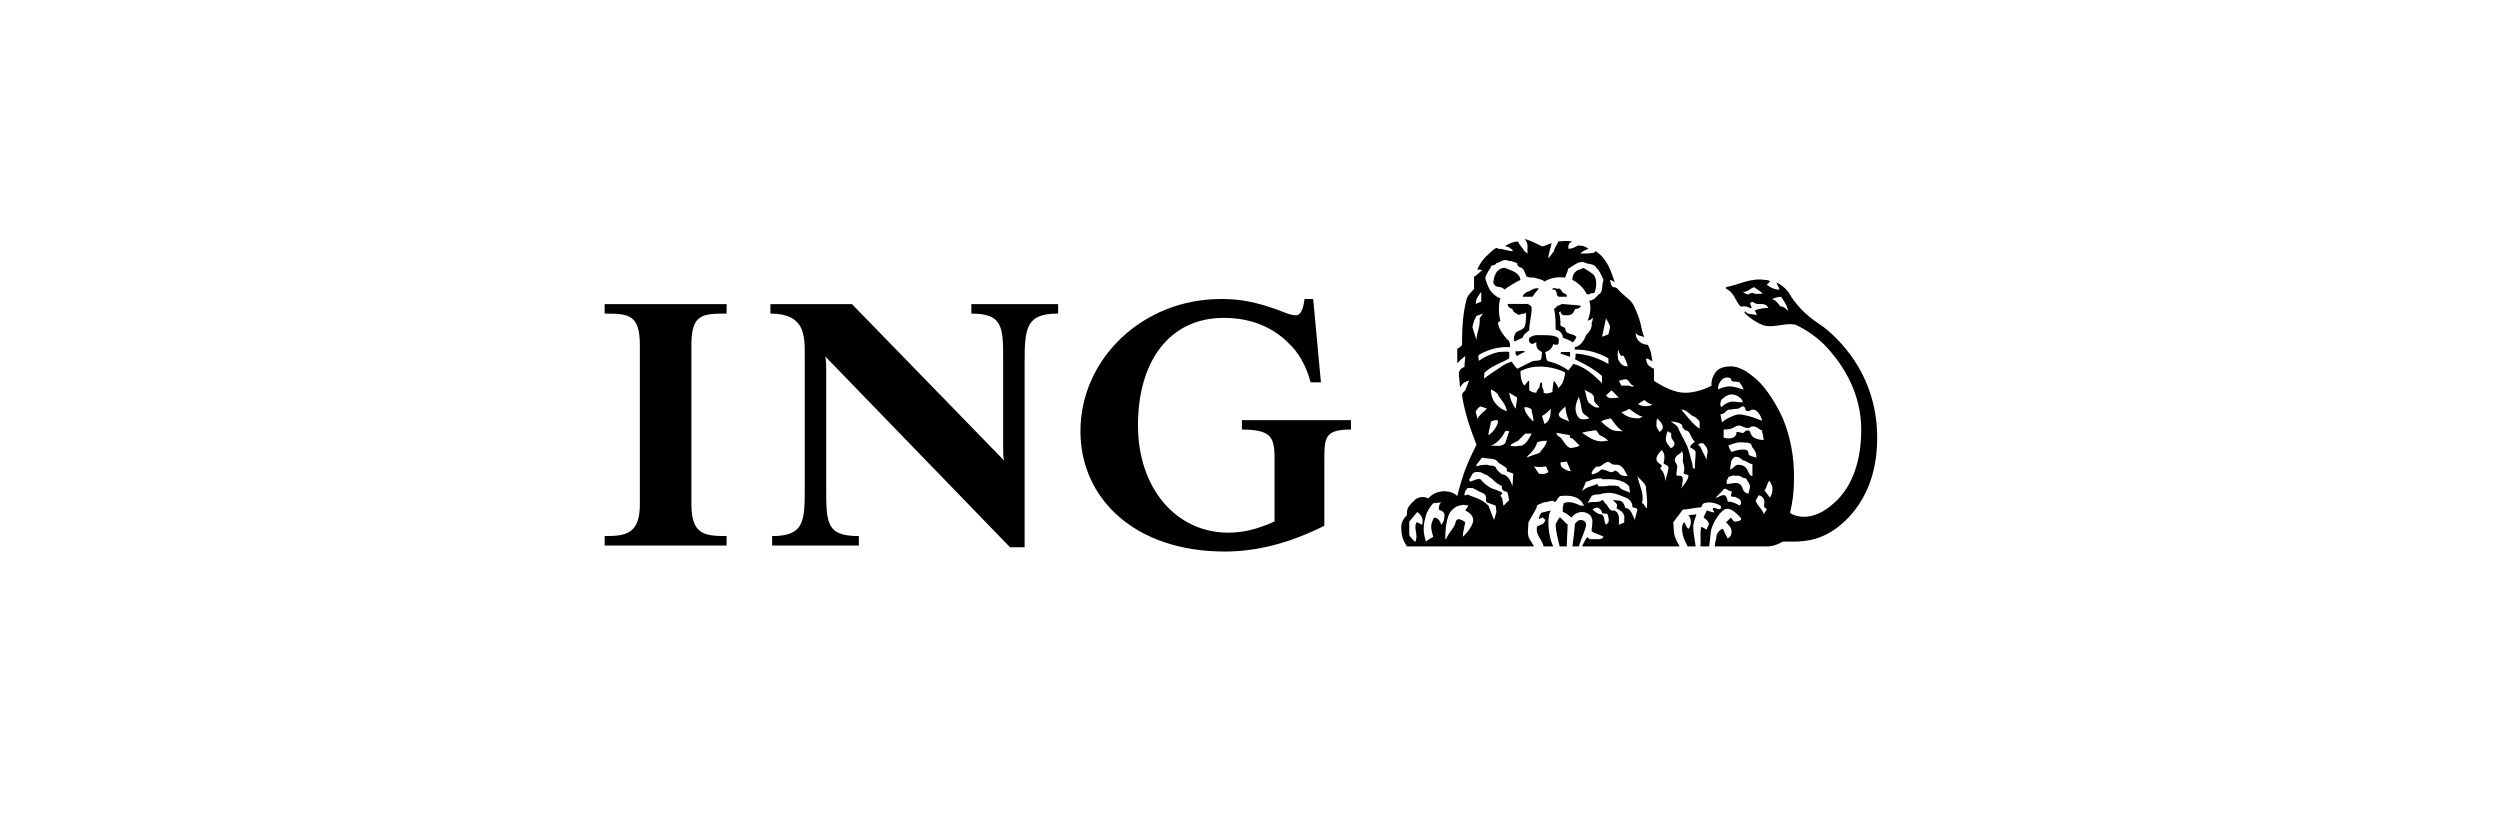
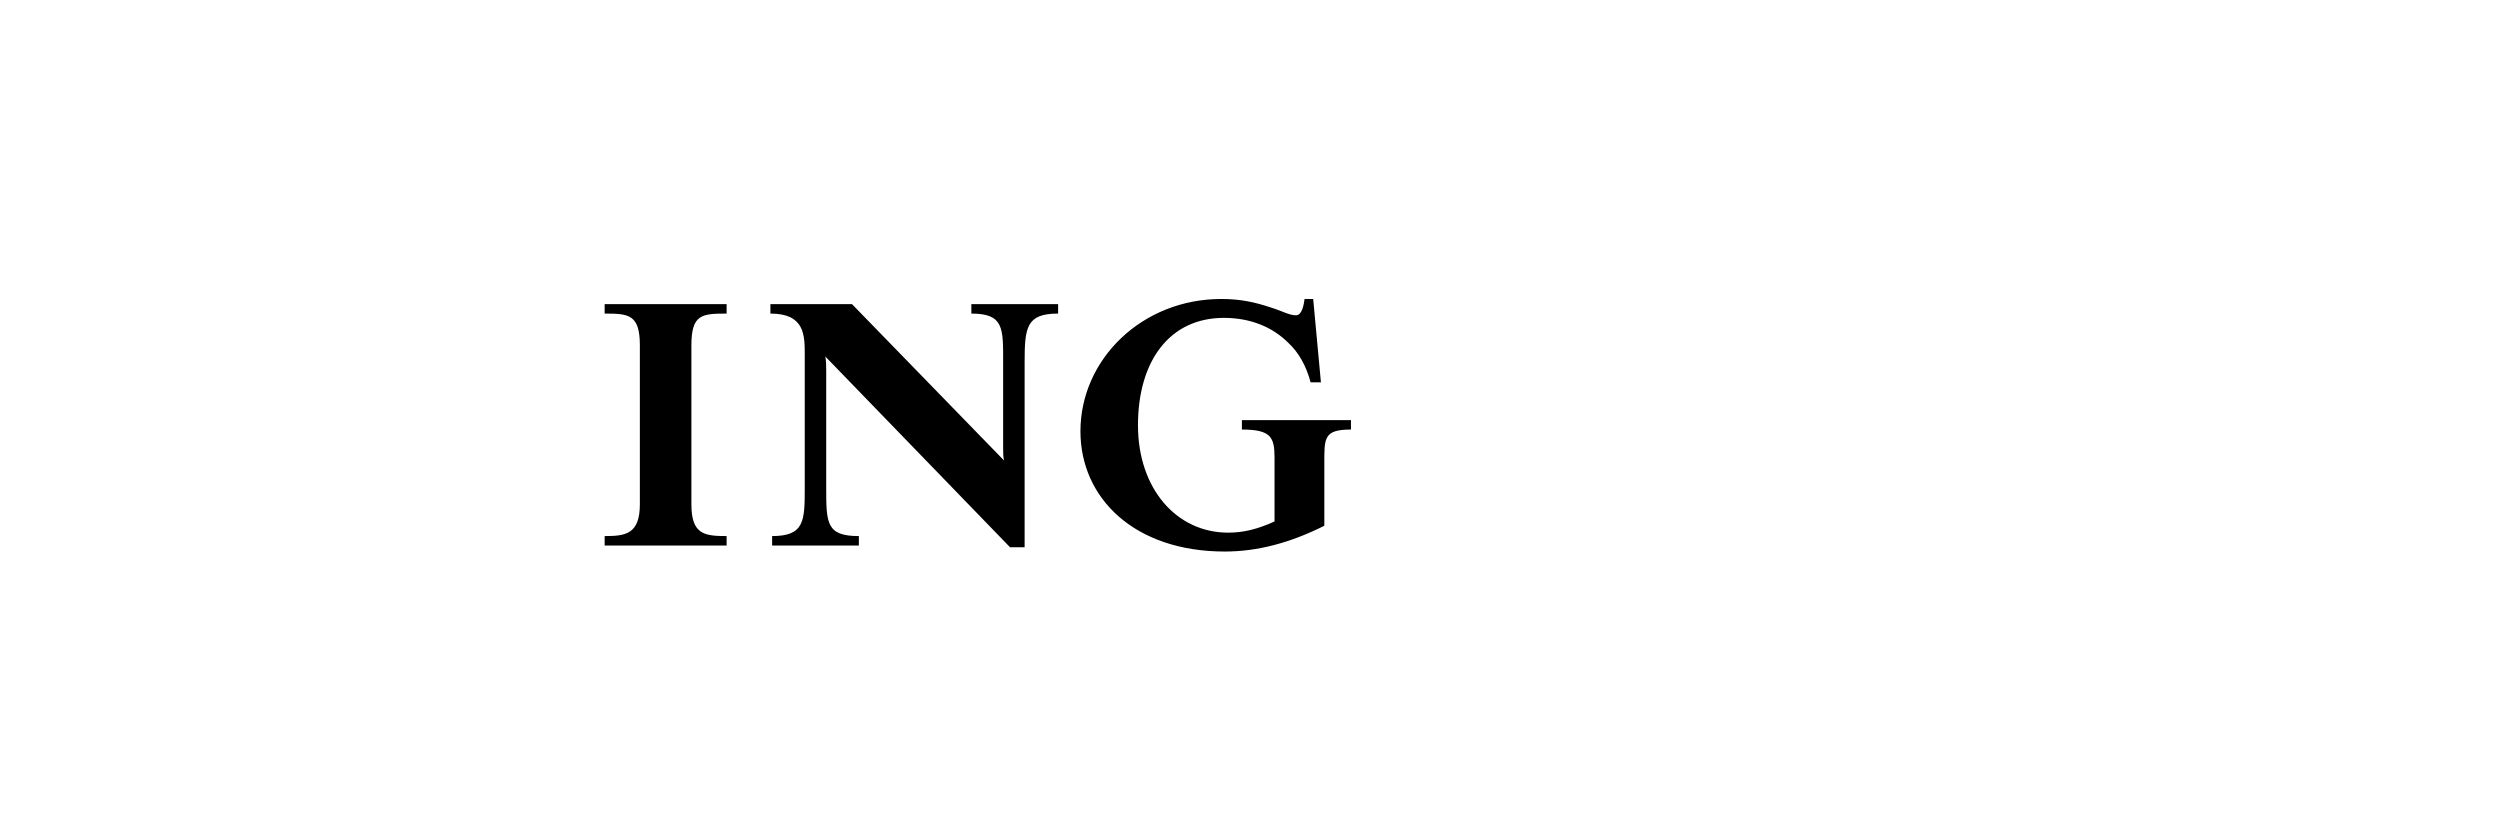
<svg xmlns="http://www.w3.org/2000/svg" width="215" height="72" viewBox="0 0 215 72" fill="none">
  <rect width="215" height="72" fill="white" />
  <g clip-path="url(#clip0_3538_8765)">
    <path d="M113.893 39.897V45.215C110.94 46.693 108.132 47.432 105.326 47.432C97.572 47.432 92.918 42.852 92.918 37.09C92.918 30.882 98.236 25.712 105.03 25.712C106.728 25.712 107.984 26.006 109.314 26.452C110.275 26.746 110.865 27.116 111.455 27.116C111.973 27.116 112.121 26.229 112.195 25.712H112.934L113.599 32.878H112.712C112.341 31.475 111.679 30.292 110.79 29.48C109.388 28.077 107.467 27.337 105.252 27.337C100.599 27.337 97.866 31.032 97.866 36.573C97.866 42.039 101.19 45.808 105.621 45.808C106.952 45.808 108.132 45.512 109.61 44.847V39.379C109.61 37.605 109.314 36.941 106.803 36.941V36.13H116.183V36.941C113.821 36.941 113.893 37.679 113.893 39.897ZM88.117 31.179V47.063H86.862L70.98 30.661C71.054 31.104 71.054 31.475 71.054 31.917V41.892C71.054 44.992 71.054 46.102 73.862 46.102V46.913H66.403V46.102C69.208 46.102 69.208 44.773 69.208 41.892V30.515C69.208 28.815 69.208 26.968 66.255 26.968V26.156H73.272L86.345 39.6C86.27 39.233 86.27 39.01 86.27 38.494V31.179C86.27 28.223 86.345 26.968 83.537 26.968V26.156H90.998V26.968C88.265 26.968 88.117 28.15 88.117 31.179M52 46.913V46.102C53.774 46.102 55.028 45.954 55.028 43.368V29.702C55.028 27.041 54.068 26.968 52 26.968V26.156H62.489V26.968C60.347 26.968 59.46 27.041 59.46 29.702V43.368C59.46 45.954 60.568 46.102 62.489 46.102V46.913H52Z" fill="black" />
-     <path d="M121.489 46.992H151.433L152.768 44.731L153.593 40.2L152.014 35.289L149.923 32.268L148.857 31.924L147.997 32.302L147.655 33.675L143.531 34.293L141.371 32.68L139.446 27.872L138.28 24.54L138.038 23.168L137.489 22.515L134.501 22.034L132.682 22.926L130.484 22.034L128.561 21.966L127.842 23.168L127.394 24.026L126.776 25.572L126.262 27.803L126.639 31.374L126.847 34.019L126.708 35.563L127.36 38.104L126.673 40.164L125.609 42.878L124.922 43.222L123.926 42.774L122.862 43.359L121.729 43.805L121.042 44.835L121.144 46.414L121.489 46.992ZM152.618 26.672L151.798 25.949L149.683 25.484L149.586 24.71L151.032 24.297L151.941 25.019L152.761 25.174L153.193 25.225L154.541 26.929L152.618 26.672Z" fill="white" />
-     <path d="M135.023 30.684V30.27H134.265L134.197 30.407L135.023 30.684ZM131.169 30.27C130.963 30.064 130.689 30.27 130.345 30.201C130.345 30.27 130.276 30.477 130.482 30.613C130.758 30.407 131.099 30.27 131.169 30.27M135.916 26.348C135.916 26.348 136.053 26.348 135.916 26.278L134.333 26.141C134.127 26.278 133.852 26.278 133.783 26.486L133.646 26.554C133.783 27.106 133.783 27.724 133.783 28.343C134.059 28.412 134.402 28.619 134.402 29.032C134.678 29.169 135.023 29.237 135.228 29.444C135.365 29.375 135.503 29.169 135.572 28.963C135.228 28.619 134.608 28.826 134.608 28.206L134.197 28C134.197 27.585 134.197 27.174 134.059 26.898L134.197 26.761C134.197 26.898 134.265 26.967 134.402 27.106C134.678 27.106 135.023 27.174 135.228 26.967C135.365 26.898 135.365 26.554 135.572 26.554C135.641 26.554 135.847 26.554 135.916 26.348ZM131.72 26.486C131.72 26.348 131.582 26.21 131.375 26.141H129.656C129.656 26.348 129.863 26.555 130.069 26.555C130.069 26.761 130.276 26.898 130.413 26.967C130.55 27.106 130.689 27.106 130.895 26.967C131.099 27.106 131.169 26.761 131.238 26.967C131.238 27.38 131.238 27.585 131.169 27.93C131.099 28.412 130.619 28.343 130.345 28.619C130.276 28.755 130.069 29.169 130.276 29.375C130.482 29.237 130.689 29.169 130.963 29.032C130.963 28.826 131.238 28.619 131.512 28.412C131.512 27.793 131.72 27.174 131.72 26.486ZM132.339 24.835C132.134 24.695 131.72 24.902 131.512 25.041C131.238 25.109 130.963 25.315 130.963 25.522H131.788C131.925 25.315 132.134 25.041 132.339 24.835ZM134.746 25.522C134.746 25.315 134.678 25.315 134.608 25.248C134.265 25.248 134.265 24.695 133.99 24.835C133.783 24.835 133.646 24.695 133.51 24.835C133.44 24.902 133.51 24.902 133.578 24.902C133.99 24.902 133.783 25.453 134.059 25.522L134.746 25.522ZM137.154 25.109C137.293 24.695 137.362 24.077 137.085 23.665C136.879 23.459 136.535 23.252 136.191 23.045L135.641 23.252C135.365 23.459 135.228 23.665 135.228 24.077C135.71 24.284 136.261 24.835 136.466 25.315H136.672C136.879 25.109 137.085 25.315 137.154 25.109ZM130.758 24.077C130.689 23.389 129.862 23.252 129.451 23.045H129.244C128.625 23.183 128.487 23.801 128.418 24.284C128.625 24.902 129.037 24.489 129.38 24.902C129.656 24.695 130.413 24.215 130.758 24.077ZM122.297 45.133C122.227 45.133 122.021 44.926 121.816 44.926C121.608 45.338 121.816 45.684 121.816 46.164C121.816 46.303 121.747 46.58 121.747 46.58C121.608 46.58 121.333 46.233 121.196 46.028V44.858L121.883 44.032C122.297 44.306 122.434 44.72 122.297 45.133M124.222 44.306C124.222 44.649 124.154 44.926 123.947 45.133C123.879 44.858 123.673 44.513 123.328 44.513C123.053 45.062 122.984 45.268 123.259 46.164C123.053 46.303 122.846 46.373 122.639 46.58C122.503 46.233 122.434 45.751 122.434 45.477C122.434 44.995 122.57 44.513 122.707 44.1C122.846 43.827 123.053 43.482 123.259 43.273L124.016 43.206C123.741 43.273 123.741 43.62 123.741 43.827C123.879 43.894 124.222 43.962 124.222 44.306M126.698 44.72C126.698 45.338 125.804 46.164 125.804 46.164C125.804 45.751 125.942 45.338 126.011 44.926C126.011 44.926 125.735 44.649 125.392 44.649C125.185 44.72 125.185 44.926 125.117 45.133C124.91 45.546 124.497 45.956 124.361 46.373C124.293 46.373 124.293 46.303 124.293 46.303C124.293 45.684 124.361 44.375 124.842 43.894C125.256 43.482 125.46 43.482 125.873 43.412L126.287 43.482L126.011 43.894C126.287 44.032 126.698 44.306 126.698 44.72M138.324 44.926L138.119 45.133C137.912 44.926 138.048 44.306 137.705 44.237C137.362 44.237 137.085 43.894 136.948 43.827L137.154 43.688C137.154 43.688 137.362 43.62 137.498 43.688C137.637 43.827 137.773 43.894 137.773 44.1C137.912 44.237 138.119 44.1 138.255 44.237C138.324 44.444 138.393 44.72 138.324 44.926ZM140.801 43.894C140.731 44.1 140.663 44.444 140.594 44.72C140.389 44.306 140.25 43.688 139.769 43.688C139.7 43.412 139.632 43.206 139.356 43.067L138.737 42.999C138.806 43.206 139.219 43.273 139.013 43.688C139.219 43.894 139.493 43.894 139.632 44.237C139.769 44.444 139.632 44.72 139.7 44.926L139.219 45.133C139.219 44.72 139.356 44.1 138.806 43.894C138.393 44.032 138.324 43.482 138.048 43.273C137.912 43.206 137.912 42.861 137.705 43.067C137.362 43.273 136.879 43.067 136.535 43.273L136.879 42.655C137.154 42.449 137.498 42.586 137.773 42.449L138.324 42.38C138.944 42.38 139.425 42.655 139.976 42.861C140.25 43.067 140.389 43.273 140.389 43.62C140.594 43.688 140.871 43.688 140.801 43.894ZM151.942 43.827C151.804 44.032 151.741 44.1 151.67 44.237C151.67 43.894 151.256 43.688 150.984 43.067L151.256 42.586C151.534 42.655 151.741 42.861 151.741 43.206C151.741 43.273 151.67 43.482 151.741 43.62C151.741 43.688 151.942 43.688 151.942 43.827ZM128.693 44.032L128.486 44.72L128.006 43.482C127.387 42.861 126.768 42.793 126.354 42.586C126.148 42.449 126.148 42.655 125.942 42.586C125.942 42.38 126.011 42.173 126.218 41.967H126.63L127.042 42.173C127.317 42.38 127.799 42.38 127.799 42.793C127.799 42.931 127.731 42.999 127.869 43.206L128.625 43.482L128.693 44.032ZM149.743 43.273C149.743 43.343 149.606 43.482 149.606 43.482C149.264 43.273 148.989 43.138 148.574 43.138C148.574 42.931 148.437 42.586 148.3 42.586C147.818 42.586 147.886 42.793 147.543 42.793L148.163 42.173C148.23 42.037 148.3 42.037 148.437 42.037C148.643 42.173 148.711 42.243 148.919 42.243C148.919 42.38 148.919 42.449 148.852 42.655C148.989 42.793 149.194 42.655 149.331 42.793C149.538 42.861 149.743 42.999 149.743 43.273M141.626 43.688H141.558C141.42 43.482 141.353 43.273 141.214 43.273C141.42 42.449 141.008 41.829 140.871 41.141L140.801 40.936C141.075 41.279 141.626 41.623 141.558 42.037C141.626 42.655 141.696 43.206 141.626 43.688ZM129.794 42.999L129.313 43.482C129.176 43.273 129.313 42.861 129.037 42.655C129.037 42.586 129.244 42.449 129.176 42.38C129.037 42.243 128.213 41.967 128.213 41.967C127.869 41.761 127.593 41.553 127.317 41.211C126.974 41.141 126.768 41.349 126.423 41.417C126.355 41.349 126.355 41.211 126.355 41.211C126.562 41.003 126.562 40.592 126.974 40.592C127.181 40.592 127.456 40.592 127.661 40.797C127.937 40.797 128.076 41.074 128.28 41.141C128.625 41.554 128.9 41.623 129.176 41.829C129.106 42.037 129.244 42.173 129.38 42.243C129.794 42.243 129.655 42.655 129.794 42.999ZM152.427 41.898C152.427 42.312 152.427 42.449 152.221 42.793L151.741 42.173C151.942 41.967 151.942 41.623 152.152 41.349C152.221 41.349 152.427 41.829 152.427 41.898ZM140.182 42.38C139.839 42.173 139.425 42.173 139.219 41.829C139.013 41.761 138.737 41.761 138.393 41.761C138.119 41.829 137.773 41.829 137.498 41.829C137.43 41.829 137.498 41.761 137.362 41.623C136.948 41.829 136.466 41.829 136.053 42.243L136.398 41.417C136.672 41.417 136.879 41.211 137.085 41.211C137.293 41.141 137.567 41.141 137.773 41.141V41.211C138.6 41.211 139.493 41.141 140.113 41.829L140.182 42.38ZM150.502 41.761C150.502 42.037 150.434 42.103 150.365 42.449C149.812 42.38 149.884 41.829 149.743 41.761C149.468 41.349 148.919 41.623 148.506 41.623C148.437 41.211 148.643 41.211 148.643 41.003C148.852 41.003 149.057 40.797 149.264 40.936C149.606 40.797 149.812 41.141 150.158 41.141C150.295 41.349 150.434 41.623 150.502 41.761ZM130.138 40.729C130.138 40.936 130.069 41.829 130.069 41.829C129.931 41.279 129.587 40.797 129.176 40.797C128.9 40.592 128.693 40.385 128.625 40.178C128.418 39.972 128.213 40.109 127.937 39.972C127.661 39.972 127.317 39.972 126.974 40.109V39.972L127.456 39.352C128.006 39.489 128.625 39.352 128.832 39.765C129.106 39.972 129.451 40.109 129.587 40.314V40.522C129.726 40.592 130.001 40.661 130.138 40.729M133.165 40.592C132.889 40.797 132.614 40.797 132.339 40.729L131.925 40.109C132.2 40.178 132.614 40.178 132.959 40.109L133.165 40.592ZM145.206 40.936C145.206 41.279 144.722 41.761 144.587 42.037C144.722 41.623 144.792 40.936 144.587 40.936C144.448 40.866 144.17 41.003 144.17 40.797C144.17 40.592 144.24 40.314 144.24 40.109C144.24 39.904 144.034 39.765 144.034 39.56C144.034 39.145 144.516 39.077 144.654 38.802C144.792 39.077 144.722 39.421 144.722 39.696C144.792 39.904 144.928 40.314 144.792 40.661C144.792 40.866 145.206 40.729 145.206 40.936ZM139.976 40.936C139.632 40.936 139.356 40.936 139.15 40.592C139.08 40.592 138.944 40.385 138.806 40.522C138.531 40.797 138.119 40.314 137.705 40.385C137.498 40.592 137.222 40.729 136.948 40.797L136.879 40.729C136.879 40.522 137.085 40.314 137.293 40.109C137.773 40.314 138.119 39.352 138.6 39.904C138.737 39.972 139.013 39.972 139.15 39.972C139.632 40.109 139.769 40.592 139.976 40.936M135.091 40.522H135.023C134.884 40.522 134.402 40.314 134.265 40.109C134.197 39.972 134.197 39.765 134.197 39.765C134.402 39.765 134.541 39.696 134.746 39.696L135.091 40.522ZM150.708 40.936C150.225 40.936 150.502 39.972 149.468 39.972C149.194 39.972 149.057 40.314 148.782 40.385C148.782 40.314 148.852 39.904 148.852 39.904C148.852 39.696 148.919 39.489 149.194 39.284C149.743 39.284 149.606 39.489 150.019 39.627C150.295 39.696 150.434 39.904 150.708 39.904V40.936ZM143.483 40.178C143.483 40.592 143.278 41.003 143.207 41.417C143.207 40.936 143.072 40.592 142.796 40.314C142.796 40.178 143.002 40.109 142.865 39.972C142.865 39.972 142.452 39.765 142.452 39.489C142.452 39.145 142.727 38.938 142.865 38.731C142.865 38.664 143.139 38.872 143.139 39.284C143.139 39.421 143.139 39.56 143.072 39.765C143.002 39.972 143.483 39.972 143.483 40.178ZM146.855 38.802C146.855 39.077 146.717 39.284 146.787 39.56C146.58 39.145 146.371 38.731 146.167 38.32C146.098 38.32 146.031 38.32 146.031 38.252L146.233 38.114C146.371 38.114 146.58 38.114 146.58 38.252C146.717 38.39 146.855 38.595 146.855 38.802ZM151.052 39.352C150.842 39.284 150.365 39.213 150.365 39.009C150.365 38.731 150.225 38.664 149.884 38.664C149.538 38.664 149.331 38.731 148.919 38.872C148.919 38.872 148.711 38.595 148.643 38.32C148.782 38.252 149.331 38.043 149.606 38.043C150.091 38.043 150.638 38.043 150.638 38.32C150.638 38.526 151.052 38.664 151.052 39.352ZM133.026 37.908C132.959 38.32 132.752 38.457 132.407 38.938C132.134 39.077 131.72 39.145 131.307 39.352C131.375 39.145 131.582 39.077 131.72 38.872C131.925 38.664 132.134 38.32 132.2 38.043C132.547 37.908 132.752 37.908 133.026 37.908ZM145.825 38.872C145.825 39.284 145.754 39.835 145.754 40.314C145.548 40.314 145.548 40.109 145.548 39.904C145.412 39.489 145.342 39.077 145.206 38.664C144.998 38.043 144.654 37.564 144.379 36.943C144.31 36.6 143.964 36.461 143.691 36.255C144.034 36.255 144.379 36.324 144.654 36.531C144.654 36.737 144.722 36.807 144.928 37.014C145.412 37.014 145.342 37.631 145.754 37.977C145.754 38.043 145.618 38.043 145.548 38.184C145.412 38.184 145.342 38.457 145.342 38.457C145.548 38.595 145.754 38.664 145.825 38.872ZM131.72 37.288C131.512 37.702 131.307 38.114 130.895 38.32C130.619 38.32 130.276 38.457 129.862 38.32C130.069 38.114 130.276 38.043 130.55 37.908L131.169 37.288H131.72ZM135.847 38.32C135.641 38.457 135.228 38.526 135.023 38.526C134.471 38.252 134.471 37.702 133.99 37.495C133.92 37.425 133.852 37.288 133.852 37.22L135.023 37.425C134.953 37.631 135.091 37.702 135.228 37.702C135.435 37.908 135.641 38.114 135.847 38.32ZM143.964 38.32C143.897 38.457 143.758 38.526 143.691 38.526C143.691 38.526 143.346 38.184 143.278 37.908C143.207 37.564 143.415 37.082 143.415 37.082C143.483 37.082 143.552 37.22 143.691 37.22C143.758 37.288 143.691 37.495 143.758 37.702C143.897 37.908 144.103 38.114 143.964 38.32ZM129.794 37.082L129.451 38.114C129.106 38.457 128.625 38.32 128.213 38.32C128.832 38.114 129.244 37.495 129.451 37.082C129.587 37.014 129.656 37.082 129.794 37.082ZM138.324 37.908H138.119C137.293 38.114 136.672 37.631 136.053 37.22C136.466 37.082 136.811 37.082 137.085 37.014H137.293L137.567 37.425C137.773 37.495 138.119 37.702 138.324 37.908ZM151.67 37.839C151.191 37.839 150.708 37.631 150.638 37.425C150.502 37.288 150.571 37.014 150.295 37.014C150.091 37.014 149.952 37.22 149.952 37.22C149.743 37.288 149.331 37.014 149.331 37.22C149.331 37.564 148.989 37.702 148.711 37.702C148.506 37.702 148.437 37.702 148.23 37.631V36.943C149.194 36.943 149.125 36.6 149.538 36.6C149.812 36.6 150.019 36.807 150.295 36.807C150.638 36.807 150.434 36.67 150.777 36.67C151.123 36.67 151.256 36.943 151.534 37.014C151.534 37.22 151.67 37.495 151.67 37.839ZM128.832 36.187C128.832 36.461 128.625 36.875 128.28 37.22C128.213 37.288 128.006 37.425 128.006 37.425C128.006 37.014 128.213 36.6 128.213 36.255C128.418 36.187 128.625 36.048 128.832 36.187ZM139.564 37.082C139.219 37.082 138.737 37.082 138.463 36.875C138.048 36.6 137.912 36.461 137.705 36.255C137.982 36.048 138.324 36.048 138.531 35.981C138.737 36.255 139.08 36.807 139.564 37.082ZM143.002 36.737C143.002 36.943 142.865 37.014 142.727 37.15C142.727 37.15 142.452 36.807 142.452 36.6C142.452 36.393 142.452 36.187 142.52 35.981C142.727 36.187 143.002 36.461 143.002 36.737M146.167 36.875C145.548 36.461 145.136 35.842 144.587 35.225C145.136 35.225 145.342 35.773 145.754 35.842C145.893 35.981 146.031 36.048 146.167 36.255V36.875ZM133.37 35.155C133.37 35.638 133.301 36.255 132.822 36.461L132.614 35.773C132.889 35.638 133.096 35.431 133.37 35.155ZM131.858 36.255C131.444 35.842 131.098 35.431 131.098 35.018C131.307 35.018 131.512 35.018 131.72 35.225C131.72 35.568 131.925 35.842 131.858 36.255ZM151.534 36.187C150.914 35.911 150.019 35.638 149.538 35.638C149.264 35.638 148.437 35.981 148.094 36.324L147.957 35.638C148.437 35.568 148.437 35.225 148.711 35.225C148.919 35.225 149.194 35.154 149.402 35.154C149.606 35.154 149.743 34.949 149.884 34.949C150.158 34.949 150.019 35.361 150.295 35.361C150.502 35.361 150.571 35.225 150.777 35.225C151.123 35.225 151.464 35.773 151.534 36.187ZM134.953 36.255C134.608 36.048 133.99 35.981 134.059 35.568C134.265 35.225 134.471 35.154 134.608 34.949C134.678 35.431 134.746 35.842 134.953 36.255ZM141.283 35.842L140.939 35.981C140.182 35.981 139.769 35.773 139.425 35.431C139.7 35.431 140.113 35.155 140.113 35.155C140.458 35.431 140.939 35.773 141.283 35.842ZM127.869 35.155C127.593 35.431 127.248 35.638 127.042 36.048C127.042 35.842 126.974 35.638 126.905 35.431C126.974 35.225 127.181 35.018 127.317 34.949C127.456 35.019 127.661 35.019 127.869 35.155ZM136.672 35.981C136.398 36.048 135.916 36.187 135.71 35.842C135.296 35.225 135.572 34.604 135.778 34.125C135.916 34.536 135.985 34.949 136.053 35.361C136.123 35.638 136.535 35.773 136.672 35.98M142.107 34.811C141.832 34.949 141.283 35.018 140.871 34.742L141.42 34.399C141.626 34.604 141.902 34.742 142.107 34.811ZM149.884 34.604C149.468 34.604 149.331 34.536 148.989 34.536C148.711 34.536 148.3 34.742 148.024 35.018C147.886 34.811 147.957 34.604 148.024 34.399C148.23 34.191 148.574 33.917 148.919 33.917C149.402 33.917 149.884 34.329 149.884 34.604ZM129.587 35.361C129.106 35.225 128.625 34.811 128.418 34.399C128.28 34.125 128.213 33.779 128.213 33.502C128.487 33.572 128.693 33.779 128.832 33.917V33.984C129.106 34.399 129.519 34.811 129.587 35.361ZM130.482 34.191L130.345 35.154C130.069 34.742 129.862 34.329 129.794 33.779L130.482 34.191ZM137.567 35.018C137.154 35.155 136.879 34.811 136.604 34.604C136.398 34.191 136.398 33.779 136.261 33.502C136.604 33.779 137.154 33.779 137.085 34.399C137.085 34.604 137.362 34.811 137.567 35.018ZM139.219 34.191C138.806 34.191 138.324 34.399 138.119 33.984C138.255 33.917 138.393 33.711 138.6 33.572L139.219 34.191ZM149.952 33.502C149.468 33.366 149.125 33.228 148.711 33.228C148.506 33.228 147.886 33.366 147.818 33.502C147.61 33.296 147.957 32.68 148.23 32.541C148.506 32.404 148.711 32.473 148.852 32.541C148.852 32.954 149.331 32.748 149.606 32.884C149.743 33.09 149.884 33.296 149.952 33.502M140.527 33.16C140.389 33.366 140.182 33.16 140.044 33.16H139.425C139.356 32.954 139.287 32.884 139.219 32.748C139.564 32.68 139.769 32.541 139.976 32.68C140.182 32.884 140.25 33.16 140.527 33.16ZM134.608 32.06C134.541 32.473 134.402 33.16 133.99 33.366C133.99 33.16 133.783 32.954 133.646 32.748C133.578 32.748 133.646 32.954 133.578 32.954C133.578 33.16 133.51 33.366 133.51 33.711C133.301 33.779 133.026 33.917 132.752 33.779V33.572C132.614 33.366 132.614 33.16 132.614 32.954L132.547 32.884C132.407 32.954 132.407 33.16 132.407 33.296C132.339 33.366 132.134 33.572 132.134 33.779C131.925 33.779 131.72 33.711 131.512 33.572V32.884C131.512 32.748 131.512 32.748 131.444 32.748L131.098 33.16C130.827 32.884 130.758 32.334 130.758 31.921C131.925 31.302 133.301 31.508 134.197 31.854C134.333 31.921 134.471 31.921 134.608 32.06ZM139.976 31.508C139.564 31.508 139.356 31.302 139.15 30.889C139.15 30.684 139.08 30.407 139.15 30.064C139.219 30.27 139.287 30.477 139.425 30.613C139.7 30.477 139.7 30.819 139.769 30.889C139.839 31.096 139.976 31.302 139.976 31.508ZM138.463 28.136C138.463 28.206 138.324 28.755 138.324 28.755L137.773 28.963L138.119 27.38C138.255 27.654 138.463 27.93 138.463 28.136ZM127.525 26.967L127.248 27.38C127.318 28.136 126.974 28.619 126.974 29.237L126.63 28.136C126.698 27.793 126.768 27.517 126.975 27.174L127.525 26.967ZM138.324 31.302C137.498 30.819 136.535 30.477 135.503 30.407C135.503 30.613 135.503 30.819 135.435 30.889C136.261 31.302 137.085 31.714 137.774 32.334V32.954C137.085 32.266 136.261 31.508 135.296 31.302C135.228 31.44 135.023 31.646 134.884 31.854C134.402 31.508 133.852 31.234 133.234 31.096C133.026 31.096 132.959 30.819 132.959 30.613L132.889 30.27C133.234 30.201 133.51 29.925 133.578 29.582C133.646 29.651 133.783 29.651 133.92 29.651C134.059 29.582 134.059 29.444 134.059 29.237C134.059 28.826 133.165 28.826 132.752 28.826C132.271 28.826 131.925 28.755 131.582 29.032C131.445 29.032 131.512 29.237 131.512 29.375C131.512 29.444 131.72 29.582 131.72 29.582C131.925 29.582 131.995 29.444 132.134 29.444C132.063 29.857 132.271 30.131 132.614 30.27L132.547 30.889C132.339 31.096 131.995 30.957 131.72 31.096C131.307 31.302 130.895 31.508 130.482 31.714C130.276 31.508 130.138 31.302 130.001 31.096C129.313 31.302 128.9 31.714 128.213 32.128C128.006 32.266 127.661 32.541 127.661 32.541C127.593 32.473 127.661 32.266 127.661 32.06C128.28 31.44 129.106 31.234 129.794 30.819V30.27C129.519 30.201 129.244 30.27 128.9 30.27C128.28 30.407 127.661 30.684 127.181 31.026C127.181 30.819 127.042 30.613 127.248 30.477C128.006 30.064 128.9 29.788 129.862 29.857V29.582C129.794 29.444 129.794 29.237 129.656 29.237C129.244 28.755 128.832 28.206 128.832 27.724L129.037 27.585C128.9 27.174 128.832 26.141 129.037 25.66C128.625 25.522 128.213 25.109 128.076 24.835C127.937 24.489 127.799 24.284 127.731 23.871C127.869 23.459 128.076 23.252 128.28 22.839C128.418 22.839 128.625 22.77 128.694 22.632C129.037 22.564 129.313 22.219 129.726 22.426C130.001 22.426 130.276 22.564 130.482 22.632C130.482 22.77 130.482 22.839 130.689 22.977C131.099 23.045 131.099 23.459 131.307 23.801C131.512 23.871 131.72 23.871 131.925 23.871C132.339 24.008 132.614 24.008 132.822 24.215C133.37 23.871 133.99 23.801 134.608 23.871C134.678 23.596 134.816 23.389 134.884 23.045C135.023 23.183 134.953 22.977 135.091 22.977C135.435 22.77 135.779 22.426 136.261 22.564C136.604 22.77 137.085 22.632 137.293 23.045C137.567 23.252 137.705 23.665 137.912 24.077C137.705 24.489 137.912 25.109 137.498 25.315L137.085 25.729C136.948 25.729 136.879 25.865 136.672 25.865C136.879 26.348 136.741 27.106 136.535 27.585C136.672 27.517 136.879 27.517 136.948 27.311C137.017 27.38 136.948 27.517 136.948 27.585C136.879 27.724 136.879 27.793 136.879 27.793C136.948 28.206 136.672 28.549 136.398 28.826C136.261 29.237 135.916 29.788 135.435 29.857V30.064C136.466 30.064 137.362 30.27 138.324 30.819V31.302ZM153.801 26.761C153.594 26.554 153.389 26.348 153.114 26.348C152.909 26.072 152.636 25.729 152.356 25.729C152.564 25.66 152.839 25.522 153.183 25.522C153.389 25.865 153.594 26.141 153.664 26.348L153.801 26.761ZM127.387 25.935L126.905 26.141L126.975 25.729C127.111 25.522 127.181 25.315 127.387 25.109V25.935ZM151.603 25.248C151.328 25.248 151.123 25.315 150.842 25.248C150.708 25.109 150.502 25.248 150.365 25.315C150.226 25.315 150.091 25.248 149.884 25.109C150.295 25.109 150.502 24.835 150.842 24.695C151.123 24.902 151.395 25.041 151.603 25.248ZM136.398 45.133C136.398 44.858 136.191 44.72 135.916 44.72C135.71 44.72 135.435 44.995 135.435 45.133C135.435 45.409 135.228 46.99 135.228 46.99H135.779C135.985 46.303 136.398 45.477 136.398 45.133ZM134.816 45.062H134.746L134.197 44.513H134.127C133.99 44.649 133.92 44.858 133.783 45.062C133.783 45.684 133.99 46.373 134.127 46.99H134.746C134.746 46.303 134.816 45.684 134.816 45.062ZM145.893 44.237L145.206 44.306C145.412 44.513 145.412 44.788 145.412 44.926C145.412 45.133 145.342 45.338 145.206 45.477C144.998 45.338 144.998 45.133 144.859 44.926C144.722 44.926 144.654 45.268 144.654 45.409C144.654 46.097 144.928 46.58 145.136 46.99H145.825C145.754 46.373 145.619 45.889 145.619 45.268C145.619 44.926 145.825 44.513 145.893 44.237ZM161.439 37.631C161.439 34.742 160.477 31.646 157.861 29.032C157.444 28.619 156.9 28.136 156.347 27.793C155.315 27.106 154.355 26.141 153.801 25.109C153.457 24.695 153.183 24.489 152.768 24.284C152.839 24.489 152.974 24.695 153.044 24.902H152.974C152.564 24.902 152.221 24.695 151.942 24.489L152.221 24.215C152.152 24.077 151.942 24.077 151.805 24.077C150.571 23.871 149.538 24.489 148.437 24.695V24.835C149.125 25.109 149.264 25.935 149.674 26.348H150.091C150.295 26.348 150.502 26.555 150.638 26.486C150.638 26.348 150.502 26.141 150.502 26.072C150.638 25.935 150.777 25.935 150.914 26.072C151.256 26.278 151.805 25.935 152.079 26.486C151.67 26.486 151.256 26.554 150.914 26.691C150.914 26.761 151.123 26.967 151.052 27.106C150.708 26.967 150.295 27.106 150.091 26.761L150.019 26.898C150.502 27.38 151.123 27.793 151.741 28C152.702 28.206 153.527 27.724 154.423 27.93C155.455 28.412 156.279 29.032 156.968 29.72C159.238 32.128 160.065 34.672 160.065 36.943C160.065 39.765 159.238 41.761 158.001 42.999C157.241 43.758 156.279 44.444 155.109 44.444C154.836 44.444 154.283 44.375 153.94 44.1C154.146 43.273 154.283 42.38 154.283 41.074C154.283 40.314 154.283 38.32 153.322 35.98C153.114 35.499 152.356 33.984 151.395 32.954C150.638 32.197 149.743 31.508 148.852 31.508C148.437 31.508 148.024 31.578 147.679 31.854C147.337 32.197 147.13 32.748 147.2 33.16C146.58 33.502 145.685 33.779 144.928 33.779C144.034 33.779 143.072 33.296 142.244 32.748V31.714C141.763 31.508 141.626 31.302 141.558 30.889L141.626 30.819C141.832 30.889 141.972 31.026 142.108 31.096C142.039 30.613 141.972 30.064 141.696 29.651C141.489 29.651 141.283 29.582 141.075 29.444C140.802 29.237 140.663 28.963 140.663 28.619C140.871 28.963 141.214 28.826 141.42 29.032C141.075 28.206 141.214 27.793 140.594 26.486C140.389 25.865 139.769 25.522 139.356 25.109C139.15 24.902 139.08 24.695 138.737 24.695C138.531 24.626 138.531 24.284 138.463 24.077C138.6 24.077 138.737 24.215 138.875 24.284C138.531 23.252 138.187 22.219 137.222 21.6L137.085 21.738C136.672 21.805 136.261 21.805 135.916 21.805C136.053 21.6 136.329 21.531 136.604 21.394C136.329 21.188 136.123 21.118 135.71 21.118C135.572 21.188 135.228 21.394 134.953 21.394H134.884C134.884 21.188 134.816 20.911 135.228 20.775C134.816 20.705 134.471 20.705 133.99 20.775C133.92 21.118 133.646 21.325 133.646 21.6C133.44 21.805 133.37 22.012 133.165 22.219C133.165 21.738 133.37 21.325 133.44 20.911C133.165 20.98 132.822 21.188 132.614 21.188C132.063 20.911 131.375 20.568 131.099 20.568C131.512 20.911 131.307 21.394 131.375 21.805L131.098 21.6C130.963 21.325 130.689 21.118 130.55 20.775C130.138 20.775 129.862 20.911 129.519 21.118L129.451 21.188C129.726 21.188 130.001 21.394 130.138 21.6C129.656 21.6 129.313 21.394 128.832 21.394C128.832 21.394 128.832 21.325 128.693 21.325C128.487 21.394 128.28 21.6 128.142 21.738C127.661 22.15 127.318 22.564 127.042 23.183C127.181 23.183 127.387 23.183 127.456 23.252C127.248 23.389 127.042 23.665 126.768 23.801V24.835C126.562 25.109 126.287 25.315 126.149 25.66C125.804 26.898 125.735 28.206 125.735 29.651C125.598 29.857 125.46 29.925 125.325 29.995V31.234C125.325 31.234 125.804 30.751 126.011 30.613C126.011 30.889 125.942 31.302 125.942 31.578C125.735 31.578 125.46 31.854 125.46 32.128C125.46 32.404 125.529 32.68 125.529 32.954C125.529 33.09 125.529 33.16 125.598 33.296C125.667 33.16 125.804 32.954 125.942 32.884C126.011 32.884 126.148 32.748 126.355 32.748C126.218 32.954 126.148 33.296 126.011 33.572L125.804 33.779C125.804 33.779 125.735 33.917 125.735 33.984C125.942 35.431 126.423 36.807 126.975 38.252C126.492 39.213 126.011 40.247 125.804 41.003C125.598 41.554 125.325 42.655 125.325 42.655C124.98 42.312 124.497 42.243 124.084 42.243C123.604 42.312 123.19 42.449 122.846 42.861C122.434 42.655 121.883 42.723 121.608 43.067C120.989 43.62 120.989 43.894 120.989 44.306C120.782 44.513 120.507 44.858 120.507 45.338C120.507 46.028 120.645 46.438 120.989 46.99H131.925C131.788 46.784 131.65 46.509 131.512 46.303C131.307 45.889 131.445 45.338 131.445 44.926C131.65 44.513 131.925 44.1 132.134 43.688C132.2 43.482 132.134 43.482 132.271 43.412L132.752 43.206C133.026 43.206 133.234 43.067 133.578 43.067C133.852 43.412 133.852 42.793 134.197 42.655C135.023 42.586 135.71 42.655 136.123 43.273C136.123 43.412 136.261 43.412 136.261 43.482H135.916C135.503 43.273 134.953 43.067 134.471 43.273C134.471 43.482 134.402 43.482 134.402 43.688V44.032C134.678 44.1 134.884 44.306 135.159 44.513C135.296 44.237 135.71 44.032 136.053 44.032C136.398 44.032 136.948 44.237 136.948 44.858C136.948 45.133 136.879 45.409 136.879 45.684C137.154 45.889 137.567 45.956 137.912 46.164C137.774 46.373 137.567 46.373 137.362 46.373H136.741C136.672 46.303 136.535 46.303 136.535 46.164C136.329 46.373 136.191 46.715 136.053 46.99H144.448C144.31 46.715 144.17 46.509 144.103 46.303C143.897 45.889 143.964 45.338 143.897 44.926L144.722 43.827C145.136 43.827 145.549 43.688 146.305 43.62C146.441 43.412 146.305 43.273 146.922 43.206C147.472 43.206 147.818 43.412 147.957 43.482C148.024 43.62 148.024 43.62 147.957 43.758C147.818 43.894 147.544 43.62 147.337 43.688C147.2 43.827 147.406 43.894 147.406 44.032C147.544 44.169 146.788 43.894 146.788 43.894C146.788 43.894 146.58 44.306 146.511 44.513C146.511 44.513 146.855 44.72 146.922 44.926C147.061 45.133 146.788 45.338 146.788 45.546C146.58 45.477 146.371 45.268 146.305 45.338C146.167 45.889 146.305 46.373 146.233 46.99H146.992L147.13 45.751C147.2 45.062 148.024 43.758 148.506 43.758C148.852 43.758 148.989 43.894 149.264 44.1C149.468 44.306 149.743 44.513 149.743 44.649C149.743 44.72 149.538 44.858 149.194 44.858C149.057 44.858 148.989 44.649 148.852 44.513L148.437 44.926C148.437 44.926 148.919 45.338 148.919 45.684C148.919 45.956 148.852 46.164 148.574 46.303L148.163 45.477C147.957 45.477 147.61 45.889 147.61 46.164C147.61 46.438 147.472 46.58 147.472 46.99H151.942C152.428 46.99 152.839 46.851 153.322 46.58H154.215C155.455 46.58 157.038 46.373 158.686 44.788C161.301 42.312 161.439 38.938 161.439 37.631ZM133.578 46.99C133.234 46.303 133.165 45.338 133.165 45.133C133.165 44.72 133.165 44.237 133.37 43.894L132.547 44.1C132.408 44.306 132.339 44.513 132.339 44.649L132.614 44.513C132.752 44.513 132.822 44.649 132.889 44.72C132.822 45.133 132.408 45.133 132.2 45.268C131.995 45.956 132.614 46.373 132.752 46.99H133.578Z" fill="black" />
  </g>
  <defs>
    <clipPath id="clip0_3538_8765">
      <rect width="109.439" height="32" fill="white" transform="translate(52 18)" />
    </clipPath>
  </defs>
</svg>